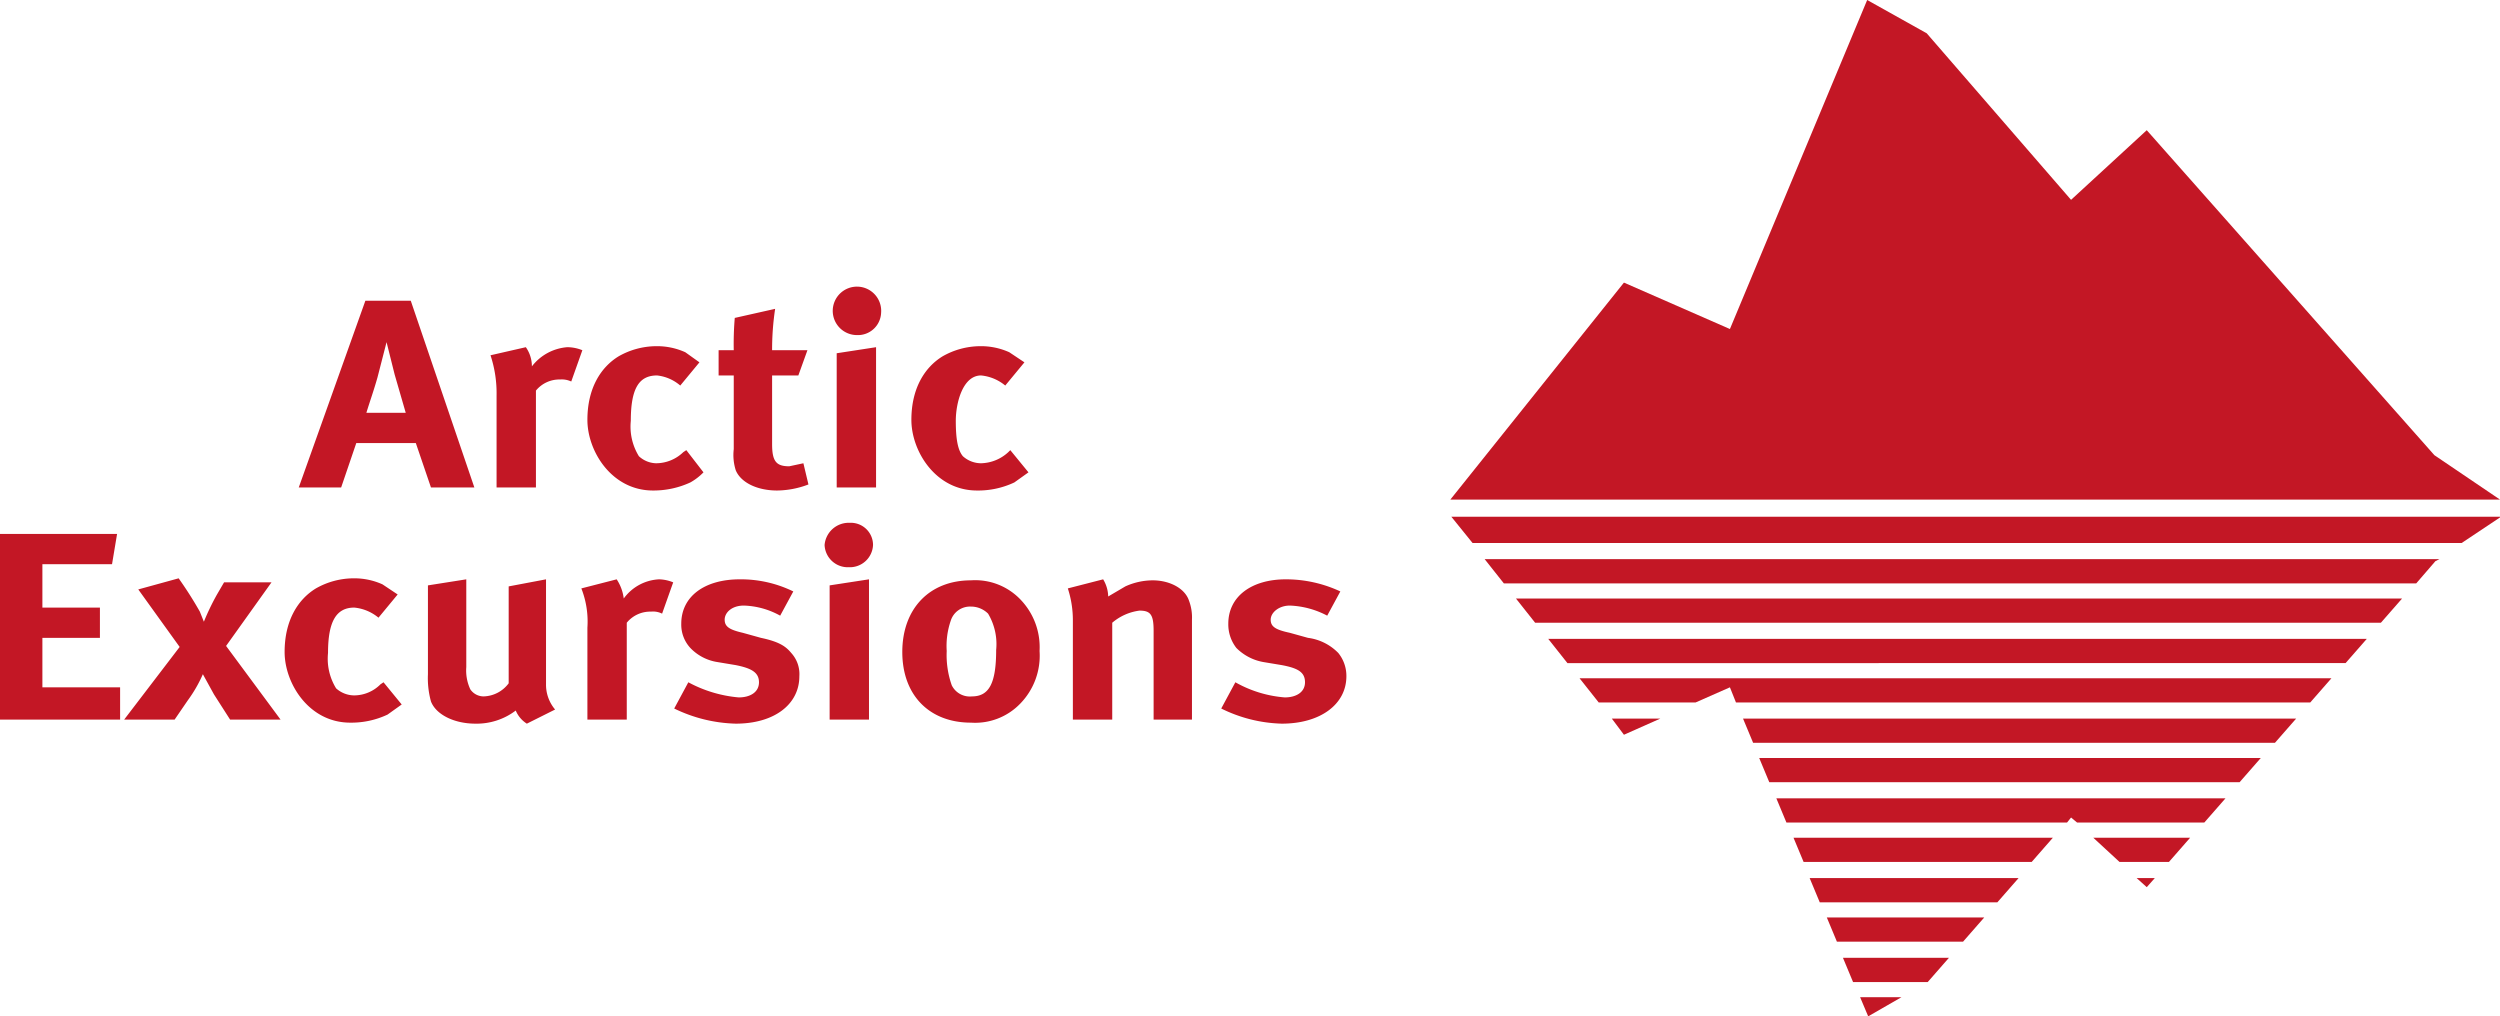
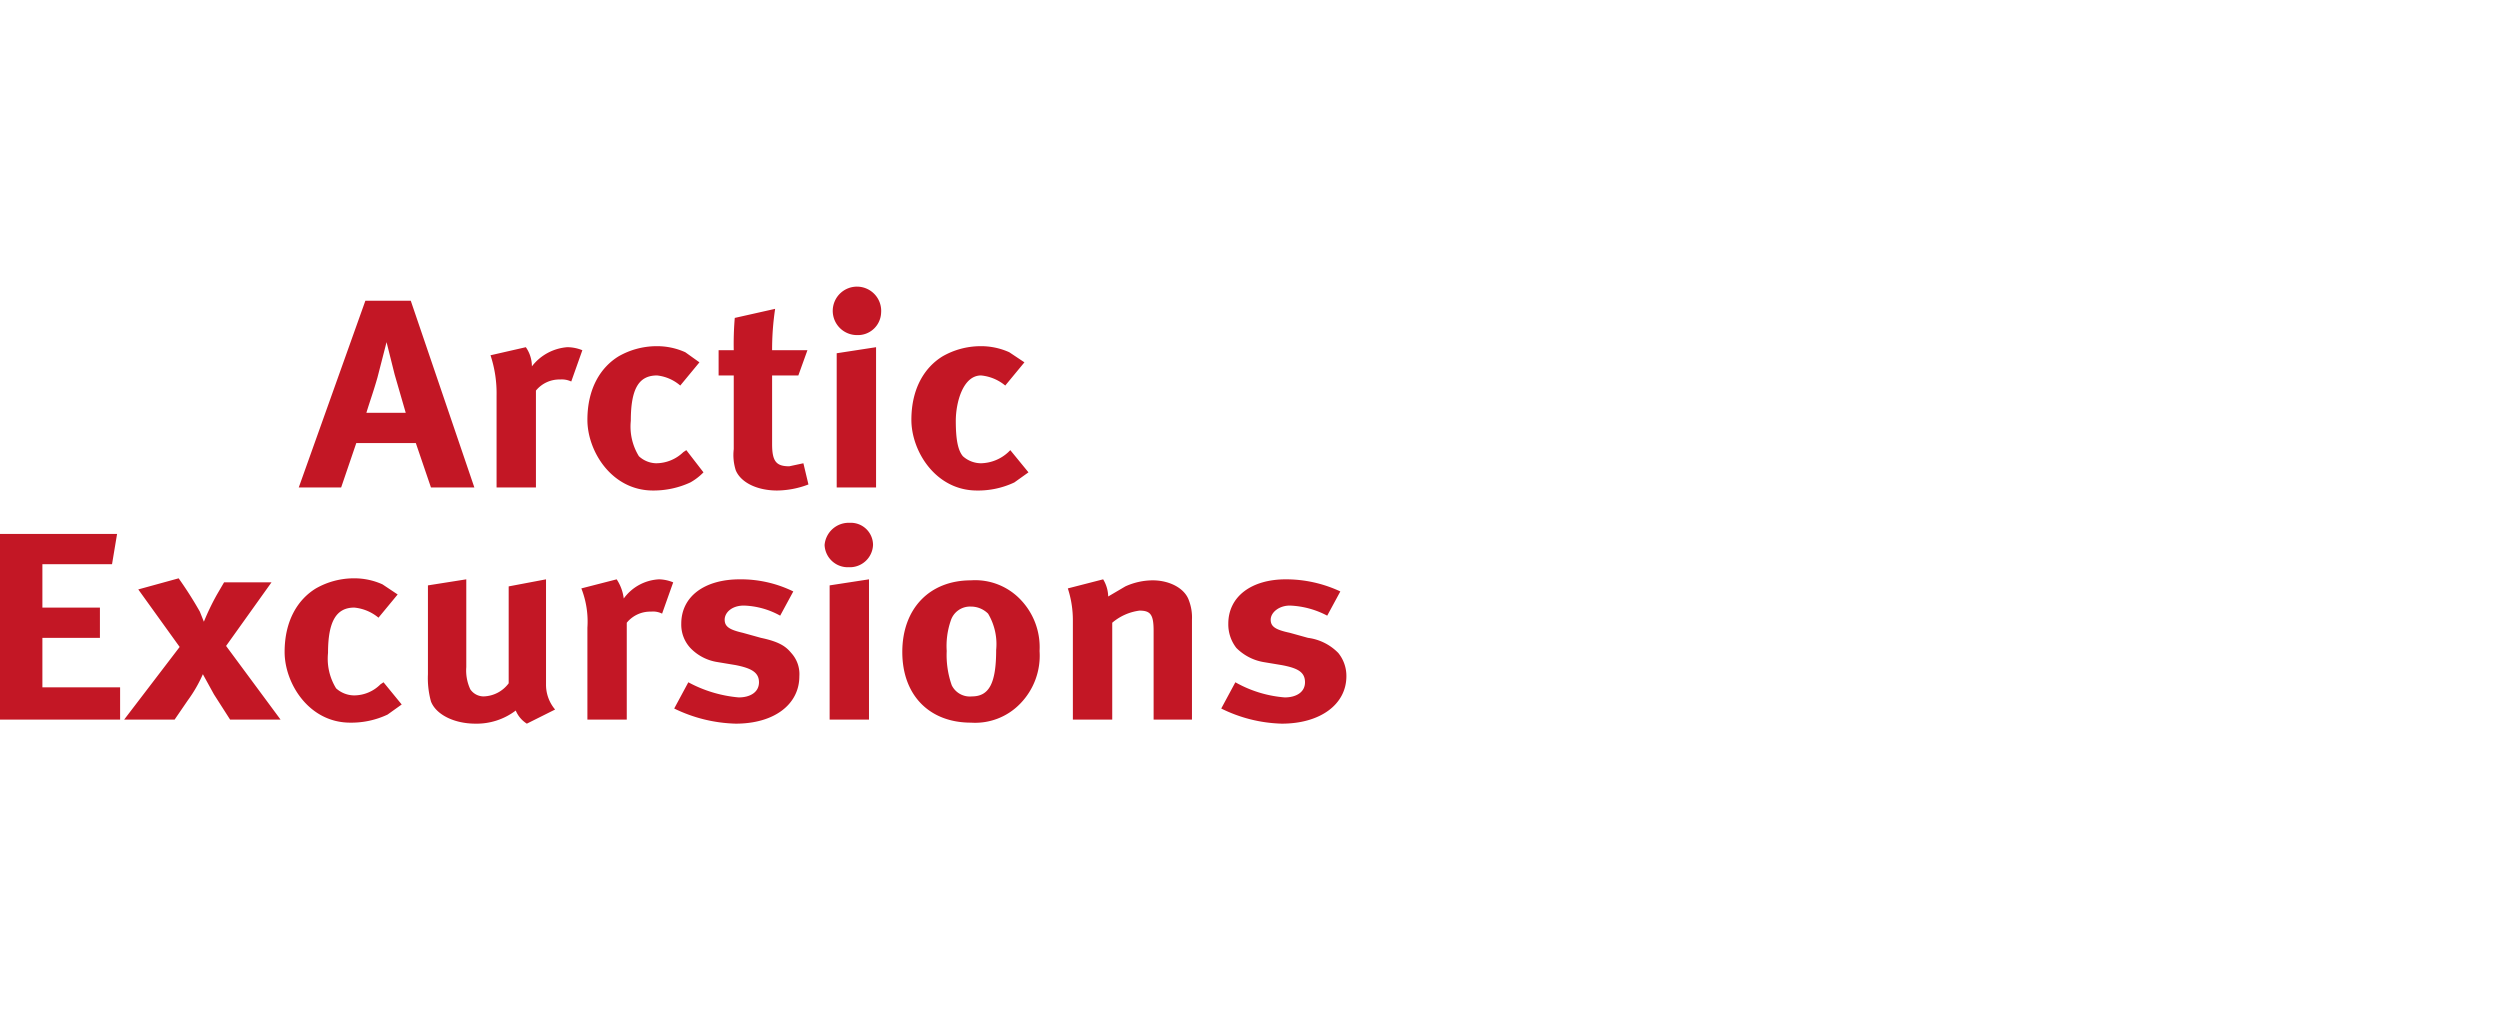
<svg xmlns="http://www.w3.org/2000/svg" id="Layer_1" data-name="Layer 1" viewBox="0 0 247.7 100.7">
  <defs>
    <style>.cls-1{fill:#c31725;}</style>
  </defs>
-   <polygon class="cls-1" points="247.7 49.5 143.7 49.5 160.9 28 171.4 32.6 185 0 190.9 3.3 205.2 19.8 212.7 12.9 241.2 45.1 247.7 49.5" />
-   <path class="cls-1" d="M228,98.4h4.9L235,96h-9.6Zm2.7,2.5.8-.9h-1.8Zm-6.9-6.4h12.6l2.1-2.4H194l1,2.4h27.8l.4-.5Zm26.6-15.8,2.1-2.4H171.4l1.9,2.4Zm-80.3-4h83.8l2.1-2.4H168.2Zm76.8,7.9,2.1-2.4H174.5l1.9,2.4H186l3.4-1.5.6,1.5Zm-68,3.2,3.6-1.6h-4.8Zm64.5.8,2.1-2.4H190.7l1,2.4Zm-3.5,3.9,2.1-2.4H192.3l1,2.4Zm-20.6,7.9,2.1-2.4H195.7l1,2.4Zm-3.4,4L218,100H197.3l1,2.4Zm-3.4,3.9,2.1-2.4H199l1,2.4Zm47.2-37.9H165.1l1.9,2.4h90.4l1.9-2.2Zm-58.1,41.9H209l2.1-2.4H200.6Zm.7,1.5.8,1.9,3.3-1.9Zm59.6-45,3.9-2.6h-104l2.1,2.6Z" transform="translate(-18 -13)" />
  <path class="cls-1" d="M151.4,80a3.6,3.6,0,0,0-.8-2.3,5.1,5.1,0,0,0-3-1.5l-1.8-.5c-1.4-.3-1.9-.6-1.9-1.3s.8-1.4,1.9-1.4a8.6,8.6,0,0,1,3.7,1l1.3-2.4a12.7,12.7,0,0,0-5.4-1.2c-3.4,0-5.7,1.7-5.7,4.4a3.8,3.8,0,0,0,.8,2.4,5,5,0,0,0,2.7,1.4l1.8.3c1.6.3,2.3.7,2.3,1.7s-.9,1.5-2,1.5a11.8,11.8,0,0,1-4.9-1.5L139,83.2a14.3,14.3,0,0,0,6,1.5c3.8,0,6.4-1.9,6.4-4.7m-15.3,4.3V74.4a4.7,4.7,0,0,0-.3-1.9c-.4-1.2-1.9-2-3.6-2a6.6,6.6,0,0,0-2.7.6l-1.7,1a3.4,3.4,0,0,0-.5-1.7l-3.5.9a10.2,10.2,0,0,1,.5,3.2v9.8h3.9V74.7a5.2,5.2,0,0,1,2.7-1.2c1.1,0,1.4.4,1.4,2v8.8Zm-19.4-6.9c0,3.3-.7,4.6-2.4,4.6a2,2,0,0,1-2-1.1,9,9,0,0,1-.5-3.4,7.7,7.7,0,0,1,.4-3,2,2,0,0,1,2-1.4,2.4,2.4,0,0,1,1.7.7,5.9,5.9,0,0,1,.8,3.6m4.3.1a6.8,6.8,0,0,0-1.8-5,6.2,6.2,0,0,0-5-2c-4.1,0-6.8,2.8-6.8,7.1s2.7,7,6.8,7a6.2,6.2,0,0,0,4.9-1.9,6.8,6.8,0,0,0,1.9-5.2M104.5,67a2.2,2.2,0,0,0-2.3-2.2A2.4,2.4,0,0,0,99.7,67a2.3,2.3,0,0,0,2.4,2.2,2.3,2.3,0,0,0,2.4-2.2m-.4,17.3V70.4l-3.9.6V84.3ZM97.2,80a3.1,3.1,0,0,0-.8-2.3c-.5-.6-1.1-1.1-3-1.5l-1.8-.5c-1.3-.3-1.8-.6-1.8-1.3s.7-1.4,1.9-1.4a7.9,7.9,0,0,1,3.6,1l1.3-2.4a11.8,11.8,0,0,0-5.3-1.2c-3.5,0-5.8,1.7-5.8,4.4a3.4,3.4,0,0,0,.9,2.4,4.7,4.7,0,0,0,2.7,1.4l1.8.3c1.5.3,2.3.7,2.3,1.7s-.9,1.5-2,1.5a12.8,12.8,0,0,1-5-1.5l-1.4,2.6a14.7,14.7,0,0,0,6.1,1.5c3.8,0,6.3-1.9,6.3-4.7M84.7,70.7a3.9,3.9,0,0,0-1.4-.3,4.6,4.6,0,0,0-3.5,1.9,4.4,4.4,0,0,0-.7-1.9l-3.5.9a9,9,0,0,1,.6,3.9v9.1h3.9V74.7a3,3,0,0,1,2.4-1.1,2,2,0,0,1,1.1.2ZM73,83.3a3.8,3.8,0,0,1-.9-2.5V70.4l-3.7.7v9.6A3.2,3.2,0,0,1,65.9,82a1.6,1.6,0,0,1-1.3-.7,4.4,4.4,0,0,1-.4-2.2V70.4l-3.8.6v8.8a8.7,8.7,0,0,0,.3,2.7c.5,1.3,2.3,2.2,4.4,2.2a6.4,6.4,0,0,0,4-1.3,2.8,2.8,0,0,0,1.1,1.3Zm-15.2-.5L56,80.6l-.3.2a3.7,3.7,0,0,1-2.6,1.1,2.7,2.7,0,0,1-1.8-.7,5.6,5.6,0,0,1-.8-3.5c0-3.1.8-4.5,2.6-4.5a4.4,4.4,0,0,1,2.4,1l1.9-2.3-1.5-1a6.8,6.8,0,0,0-2.9-.6,7.6,7.6,0,0,0-3.7,1c-1.8,1.1-3.1,3.2-3.1,6.3s2.4,7,6.5,7a8.4,8.4,0,0,0,3.7-.8l1.4-1m-12,1.5L40.4,77l4.5-6.3H40.2l-.7,1.2a23.9,23.9,0,0,0-1.3,2.7l-.4-1a37.9,37.9,0,0,0-2.1-3.3l-4,1.1,4.1,5.7-5.5,7.2h5l1.3-1.9a13.6,13.6,0,0,0,1.5-2.6l1.1,2,1.6,2.5Zm-15.9,0V81.1H22.2V76.2h5.7v-3H22.2V68.9h6.9l.5-3H18V84.3Z" transform="translate(-18 -13)" />
  <path class="cls-1" d="M119.9,59.8l-1.8-2.2-.2.2a4.1,4.1,0,0,1-2.7,1.1,2.7,2.7,0,0,1-1.8-.7c-.5-.6-.7-1.7-.7-3.5s.7-4.5,2.5-4.5a4.4,4.4,0,0,1,2.4,1l1.9-2.3-1.5-1a6.8,6.8,0,0,0-2.9-.6,7.6,7.6,0,0,0-3.7,1c-1.8,1.1-3.1,3.2-3.1,6.3s2.4,7,6.5,7a8.4,8.4,0,0,0,3.7-.8l1.4-1M105.3,44a2.4,2.4,0,1,0-2.4,2.2,2.3,2.3,0,0,0,2.4-2.2m-.5,17.3V47.4l-3.9.6V61.3ZM98.1,61l-.5-2.1-1.4.3c-1.3,0-1.7-.5-1.7-2.2V50.2h2.6l.9-2.5H94.5a27.3,27.3,0,0,1,.3-4.1l-4,.9a31.1,31.1,0,0,0-.1,3.2H89.2v2.5h1.5v7.3a5,5,0,0,0,.2,2.1c.5,1.2,2.1,2,4.1,2a8.9,8.9,0,0,0,3.1-.6M87.7,59.8,86,57.6l-.3.2A3.9,3.9,0,0,1,83,58.9a2.6,2.6,0,0,1-1.7-.7,5.6,5.6,0,0,1-.8-3.5c0-3.2.8-4.5,2.6-4.5a4.2,4.2,0,0,1,2.3,1l1.9-2.3-1.4-1a6.8,6.8,0,0,0-2.9-.6,7.6,7.6,0,0,0-3.7,1c-1.8,1.1-3.1,3.2-3.1,6.3s2.4,7,6.5,7a8.7,8.7,0,0,0,3.7-.8,5.7,5.7,0,0,0,1.3-1m-12-12.1a4,4,0,0,0-1.5-.3,4.9,4.9,0,0,0-3.5,1.9,3.3,3.3,0,0,0-.6-1.9l-3.5.8a12,12,0,0,1,.6,4v9.1h3.9V51.7a3,3,0,0,1,2.4-1.1,2.2,2.2,0,0,1,1.1.2ZM58.2,53.9H54.3c.4-1.3.7-2.1,1.1-3.5l.9-3.5.8,3.2,1.1,3.8M65,61.3,58.7,42.8H54.2L47.6,61.3h4.2l1.5-4.4h5.9l1.5,4.4Z" transform="translate(-18 -13)" />
</svg>